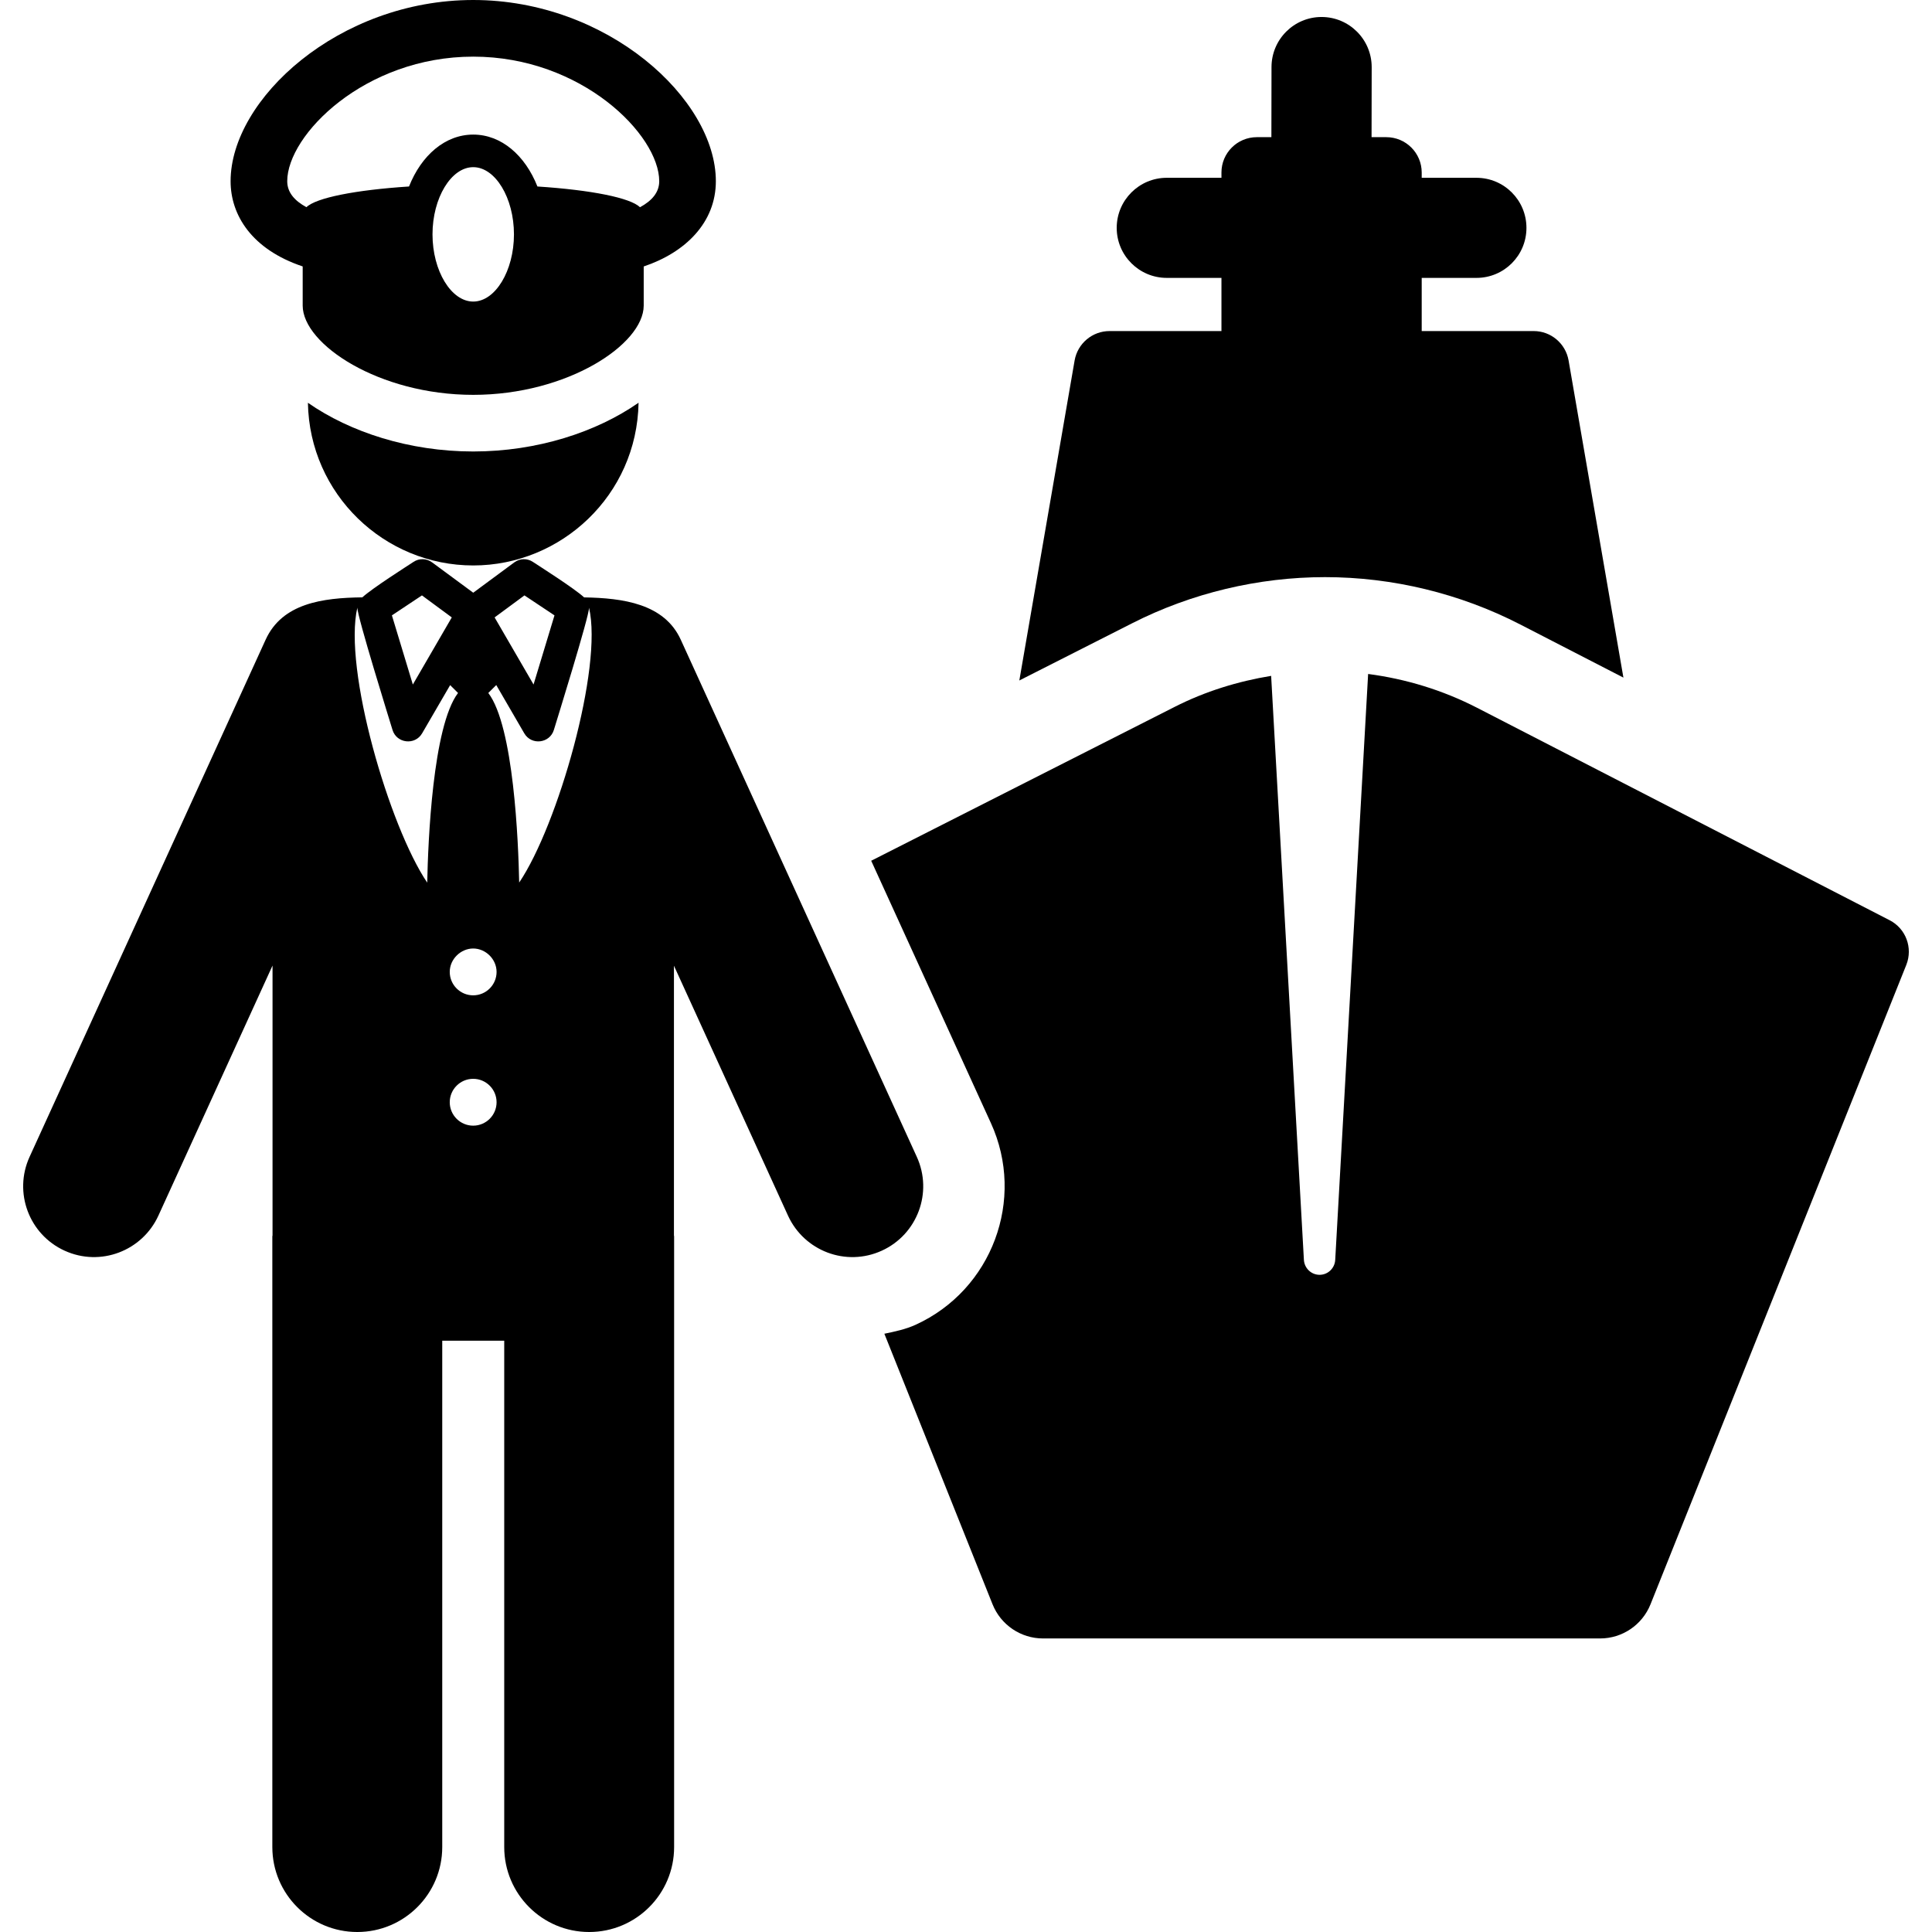
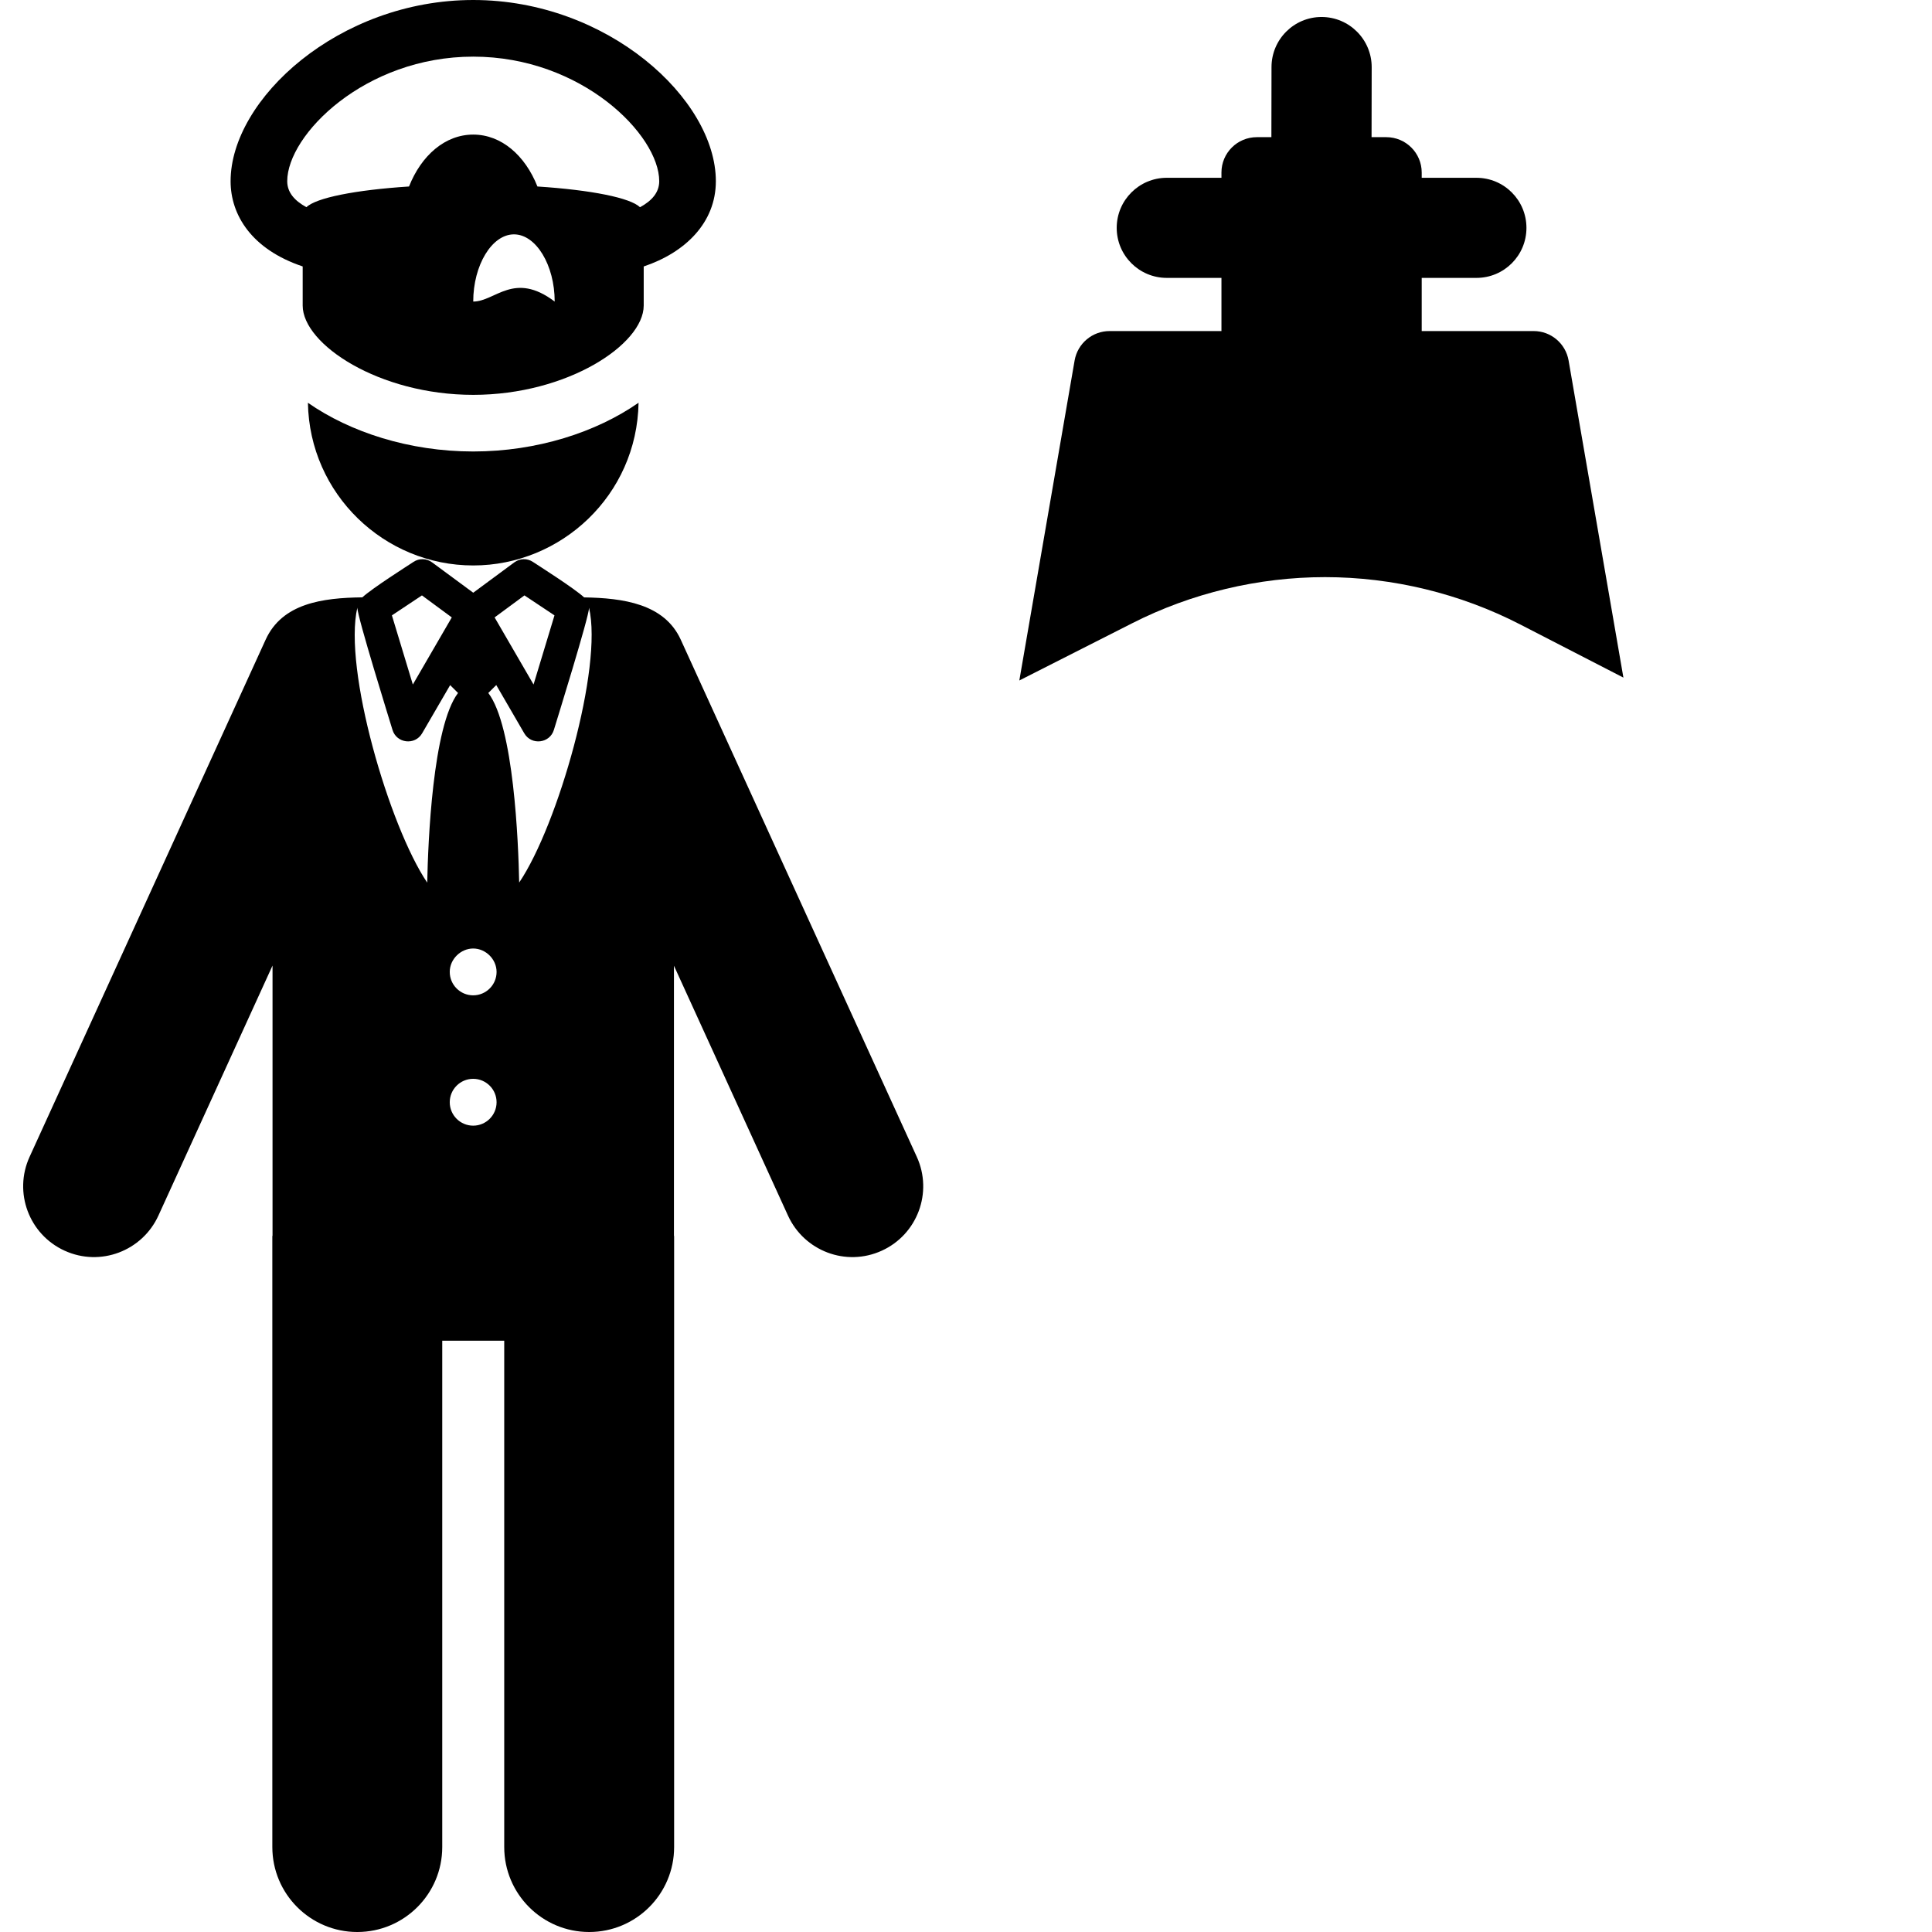
<svg xmlns="http://www.w3.org/2000/svg" version="1.1" id="Capa_1" x="0px" y="0px" viewBox="0 0 493.942 493.942" style="enable-background:new 0 0 493.942 493.942;" xml:space="preserve">
  <g id="XMLID_75_">
    <path id="XMLID_90_" d="M338.761,147.551c17.262,0,34.513,4.182,49.881,12.09l26.406,13.599l-14.02-81.102   c-0.768-4.327-4.511-7.498-8.915-7.498h-28.634V71.047h13.988c7.079,0,12.79-5.717,12.79-12.79c0-7.068-5.711-12.801-12.79-12.801   h-13.988v-1.351c0-4.987-4.054-9.037-9.046-9.037h-3.774l0.032-17.897c0-7.078-5.729-12.81-12.789-12.829c-0.02,0-0.02,0-0.02,0   c-7.059,0-12.782,5.72-12.802,12.78l-0.031,17.945h-3.711c-5.012,0-9.057,4.05-9.057,9.037v1.351h-13.978   c-7.06,0-12.801,5.732-12.801,12.801c0,7.073,5.741,12.79,12.801,12.79h13.978V84.64h-28.605c-4.411,0-8.166,3.171-8.933,7.498   l-14.138,81.835l28.862-14.637C304.644,151.627,321.716,147.551,338.761,147.551z" />
    <path id="XMLID_89_" d="M78.722,102.975c0.409,23.388,19.552,41.591,42.266,41.591c22.471,0,41.862-17.937,42.269-41.6   c-10.79,7.517-25.936,12.461-42.269,12.461C104.653,115.427,89.506,110.489,78.722,102.975z" />
-     <path id="XMLID_85_" d="M77.385,68.117v10.014c0.021,9.908,19.528,22.818,43.602,22.818c24.08,0,43.569-12.91,43.586-22.818V68.127   c10.674-3.58,18.445-11.233,18.445-21.801C183.019,25.34,155.349,0,120.988,0C86.63,0,58.956,25.34,58.956,46.326   C58.956,54.966,64.338,63.743,77.385,68.117z M120.988,77.098c-5.644,0-10.413-7.864-10.413-17.18   c0-9.313,4.77-17.181,10.413-17.181c5.648,0,10.412,7.867,10.412,17.181C131.4,69.233,126.635,77.098,120.988,77.098z    M120.988,14.481c27.736,0,47.553,20.024,47.553,31.846c0,2.864-1.868,4.996-4.911,6.654c-2.476-2.407-12.463-4.408-26.229-5.303   c-3.137-7.933-9.207-13.269-16.413-13.269c-7.209,0-13.272,5.336-16.417,13.269c-13.758,0.895-23.769,2.896-26.226,5.293   c-3.039-1.648-4.912-3.78-4.912-6.645C73.433,34.505,93.25,14.481,120.988,14.481z" />
-     <path id="XMLID_84_" d="M483.12,235.274l-105.472-54.313c-8.835-4.542-18.271-7.396-27.868-8.65l-8.415,149.822   c-0.129,2.205-2.016,3.913-4.225,3.783c-2.035-0.114-3.645-1.758-3.779-3.783l-8.378-149.34c-8.477,1.39-16.822,3.945-24.663,7.93   l-77.587,39.341l30.603,67.06c8.916,19.529,0.278,42.666-19.249,51.572c-2.548,1.163-5.283,1.732-7.987,2.292l27.658,69.169   c2.115,5.277,7.225,8.736,12.905,8.736h142.415c5.691,0,10.784-3.459,12.9-8.736l65.404-163.494   C489.089,242.334,487.266,237.406,483.12,235.274z" />
+     <path id="XMLID_85_" d="M77.385,68.117v10.014c0.021,9.908,19.528,22.818,43.602,22.818c24.08,0,43.569-12.91,43.586-22.818V68.127   c10.674-3.58,18.445-11.233,18.445-21.801C183.019,25.34,155.349,0,120.988,0C86.63,0,58.956,25.34,58.956,46.326   C58.956,54.966,64.338,63.743,77.385,68.117z M120.988,77.098c0-9.313,4.77-17.181,10.413-17.181c5.648,0,10.412,7.867,10.412,17.181C131.4,69.233,126.635,77.098,120.988,77.098z    M120.988,14.481c27.736,0,47.553,20.024,47.553,31.846c0,2.864-1.868,4.996-4.911,6.654c-2.476-2.407-12.463-4.408-26.229-5.303   c-3.137-7.933-9.207-13.269-16.413-13.269c-7.209,0-13.272,5.336-16.417,13.269c-13.758,0.895-23.769,2.896-26.226,5.293   c-3.039-1.648-4.912-3.78-4.912-6.645C73.433,34.505,93.25,14.481,120.988,14.481z" />
    <path id="XMLID_76_" d="M234.396,295.77l-60.355-132.235c-4.211-9.212-14.783-10.636-24.701-10.804   c-2.598-2.379-11.488-8.004-13.078-9.061c-1.446-0.982-3.385-0.934-4.781,0.115l-10.493,7.752l-10.507-7.752   c-1.404-1.043-3.305-1.114-4.788-0.115c-1.638,1.088-10.394,6.627-13.059,9.05c-10.222,0.125-20.466,1.529-24.715,10.814   L7.559,295.77c-4.146,9.095-0.144,19.832,8.952,23.98c9.188,4.198,19.861,0.05,23.981-8.949l29.185-63.944v68.989   c0,0.09-0.051,0.162-0.051,0.245v156.132c0,11.997,9.728,21.72,21.718,21.72c11.99,0,21.722-9.723,21.722-21.72V342.77h15.847   v129.453c0,11.997,9.726,21.72,21.717,21.72c11.99,0,21.717-9.723,21.717-21.72V316.091c0-0.083-0.044-0.155-0.044-0.245v-68.949   l29.166,63.904c4.12,8.999,14.787,13.147,23.981,8.949C234.545,315.602,238.547,304.864,234.396,295.77z M134.084,152.222   l7.678,5.107l-5.352,17.677l-9.955-17.157L134.084,152.222z M107.875,152.222l7.63,5.627l-9.955,17.157l-5.353-17.677   L107.875,152.222z M109.225,225.66c-9.695-14.352-21.506-54.648-17.863-70.324c-0.129,1.968,8.409,29.358,8.979,31.252   c1.027,3.465,5.748,4.053,7.585,0.888l7.159-12.315l2.017,2.008C110.61,185.725,109.436,215.297,109.225,225.66z M120.973,287.791   c-3.303,0-5.989-2.684-5.989-5.989c0-3.301,2.687-5.986,5.989-5.986c3.298,0,5.984,2.686,5.984,5.986   C126.957,285.107,124.271,287.791,120.973,287.791z M120.973,254.47c-3.303,0-5.989-2.682-5.989-5.985   c0-3.305,2.848-5.986,5.989-5.986c3.206,0,5.984,2.741,5.984,5.986C126.957,251.788,124.271,254.47,120.973,254.47z    M132.737,225.635c-0.211-10.373-1.387-39.916-7.896-48.467l2.035-2.023l7.157,12.331c1.828,3.155,6.543,2.587,7.581-0.888   c0.605-1.992,9.044-29.12,8.983-31.195C154.175,170.598,142.641,210.975,132.737,225.635z" />
  </g>
  <g>
</g>
  <g>
</g>
  <g>
</g>
  <g>
</g>
  <g>
</g>
  <g>
</g>
  <g>
</g>
  <g>
</g>
  <g>
</g>
  <g>
</g>
  <g>
</g>
  <g>
</g>
  <g>
</g>
  <g>
</g>
  <g>
</g>
</svg>